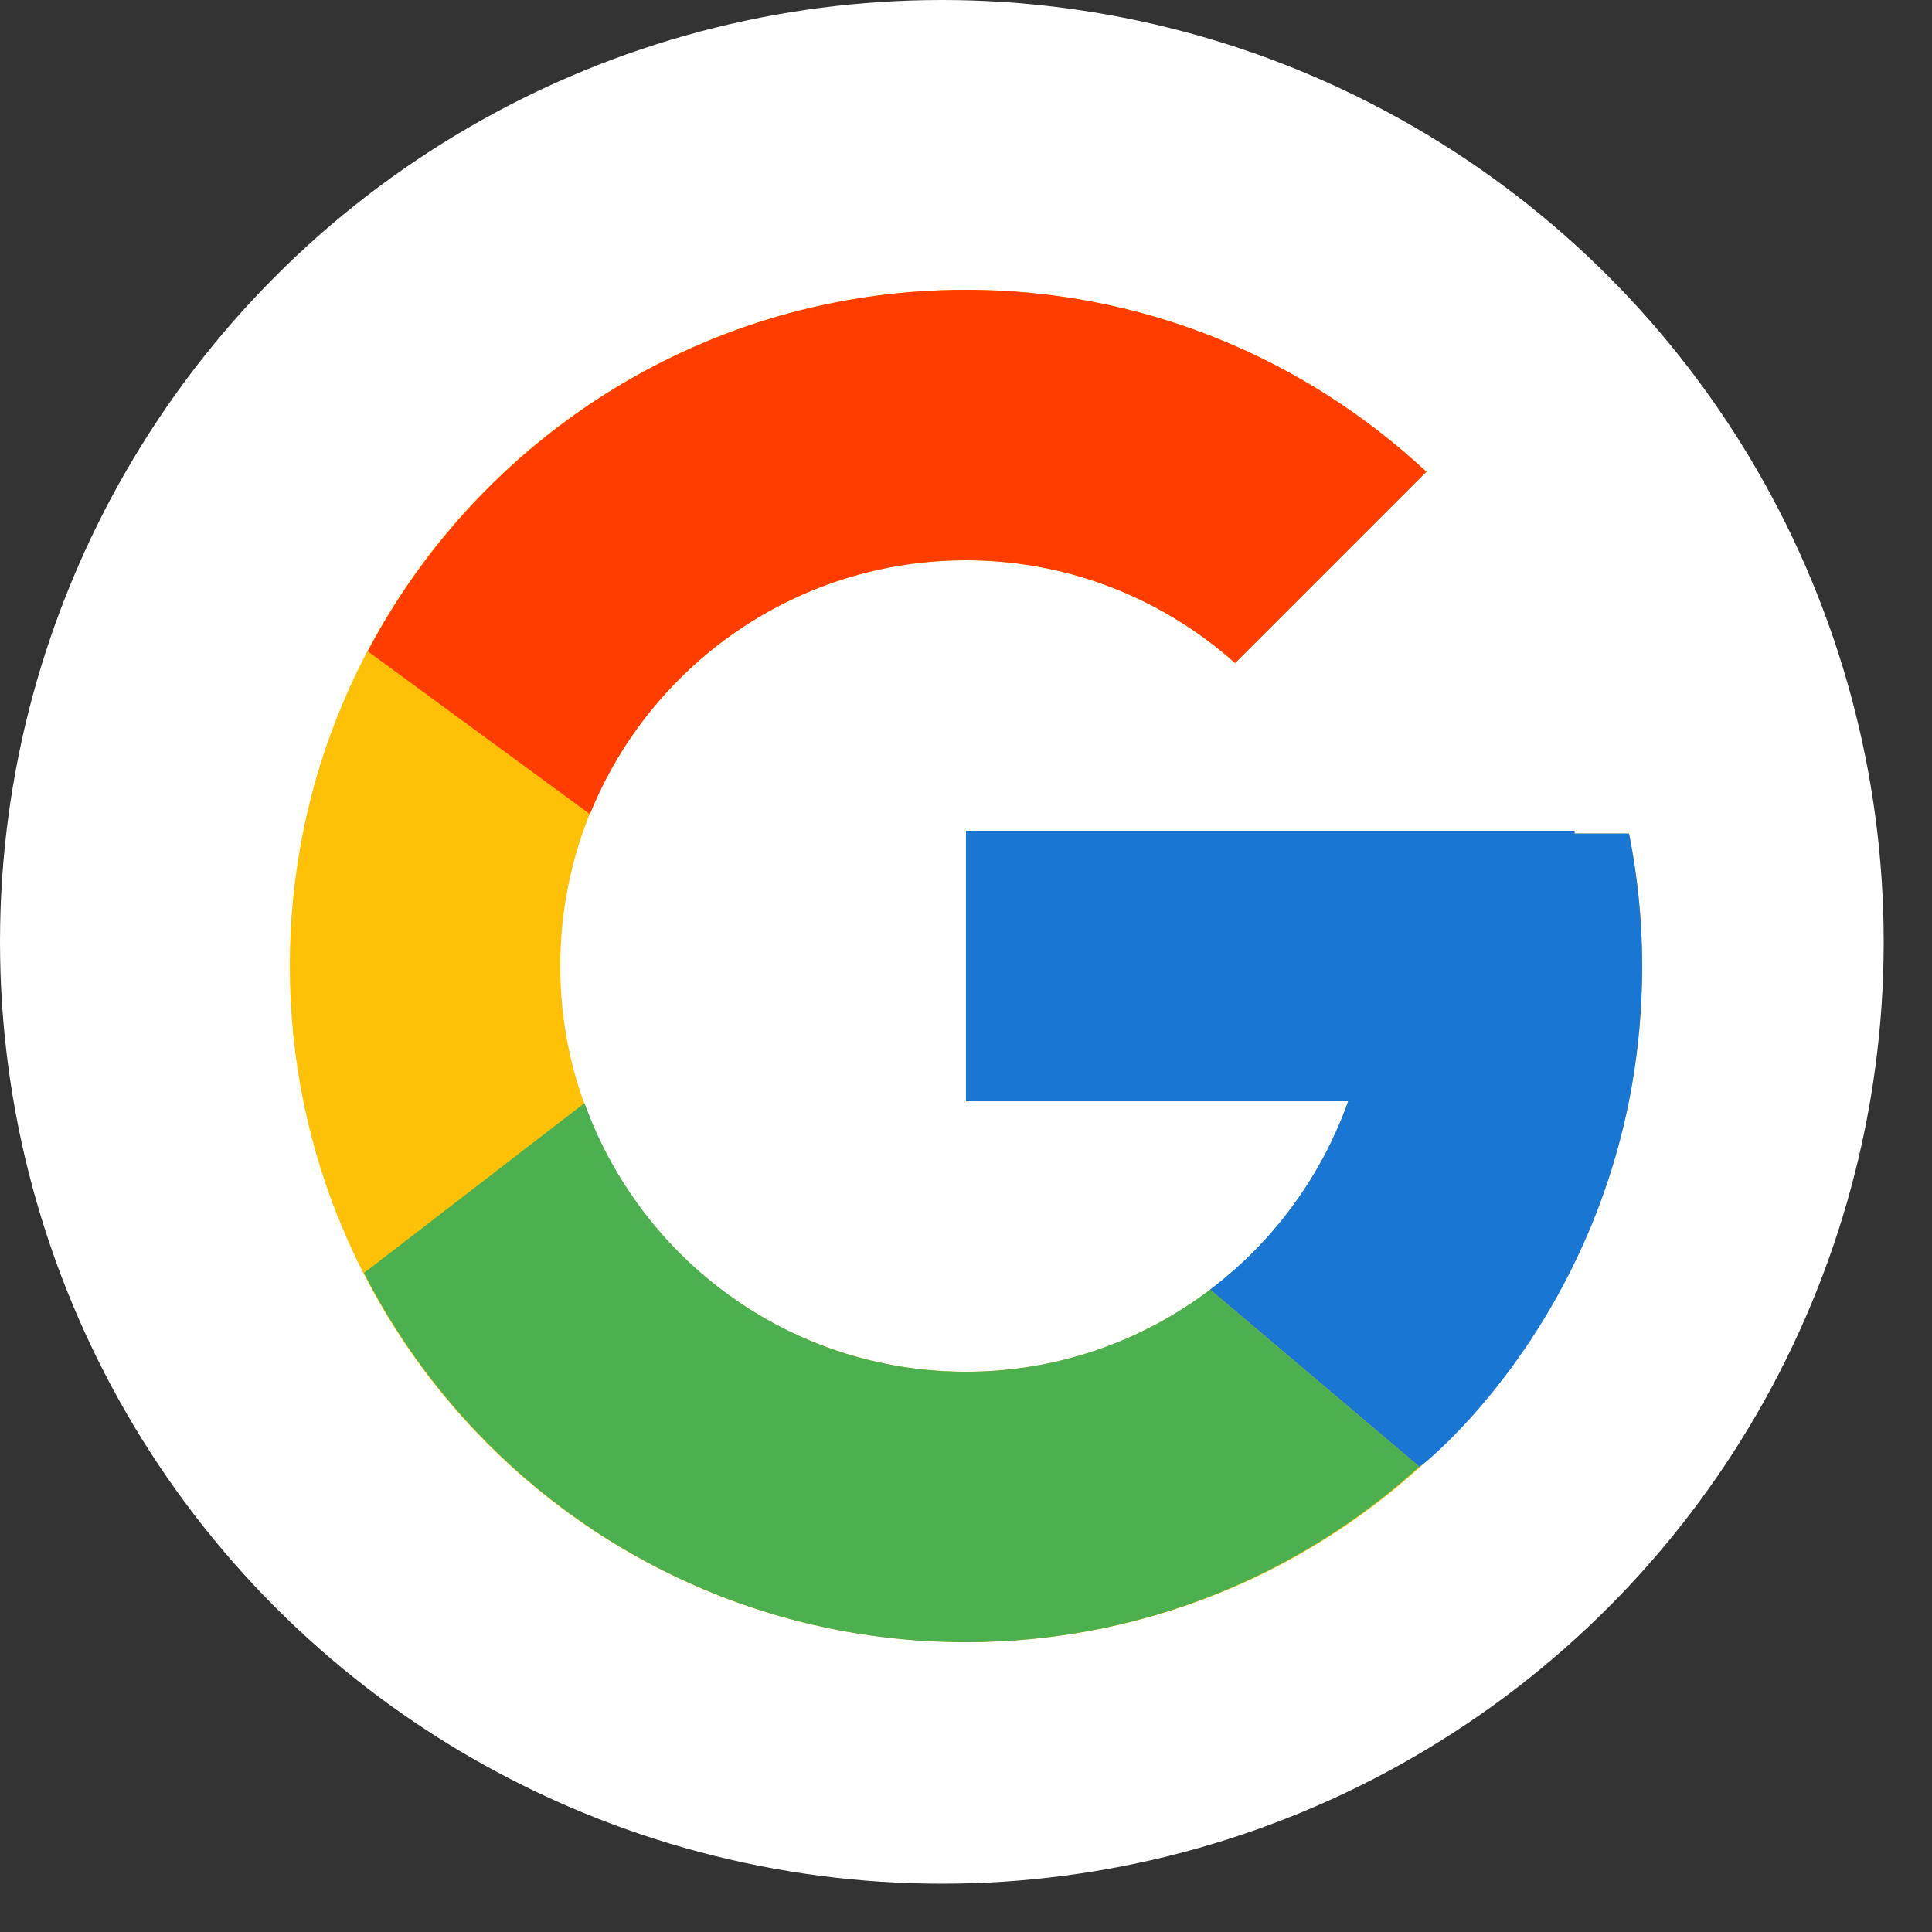
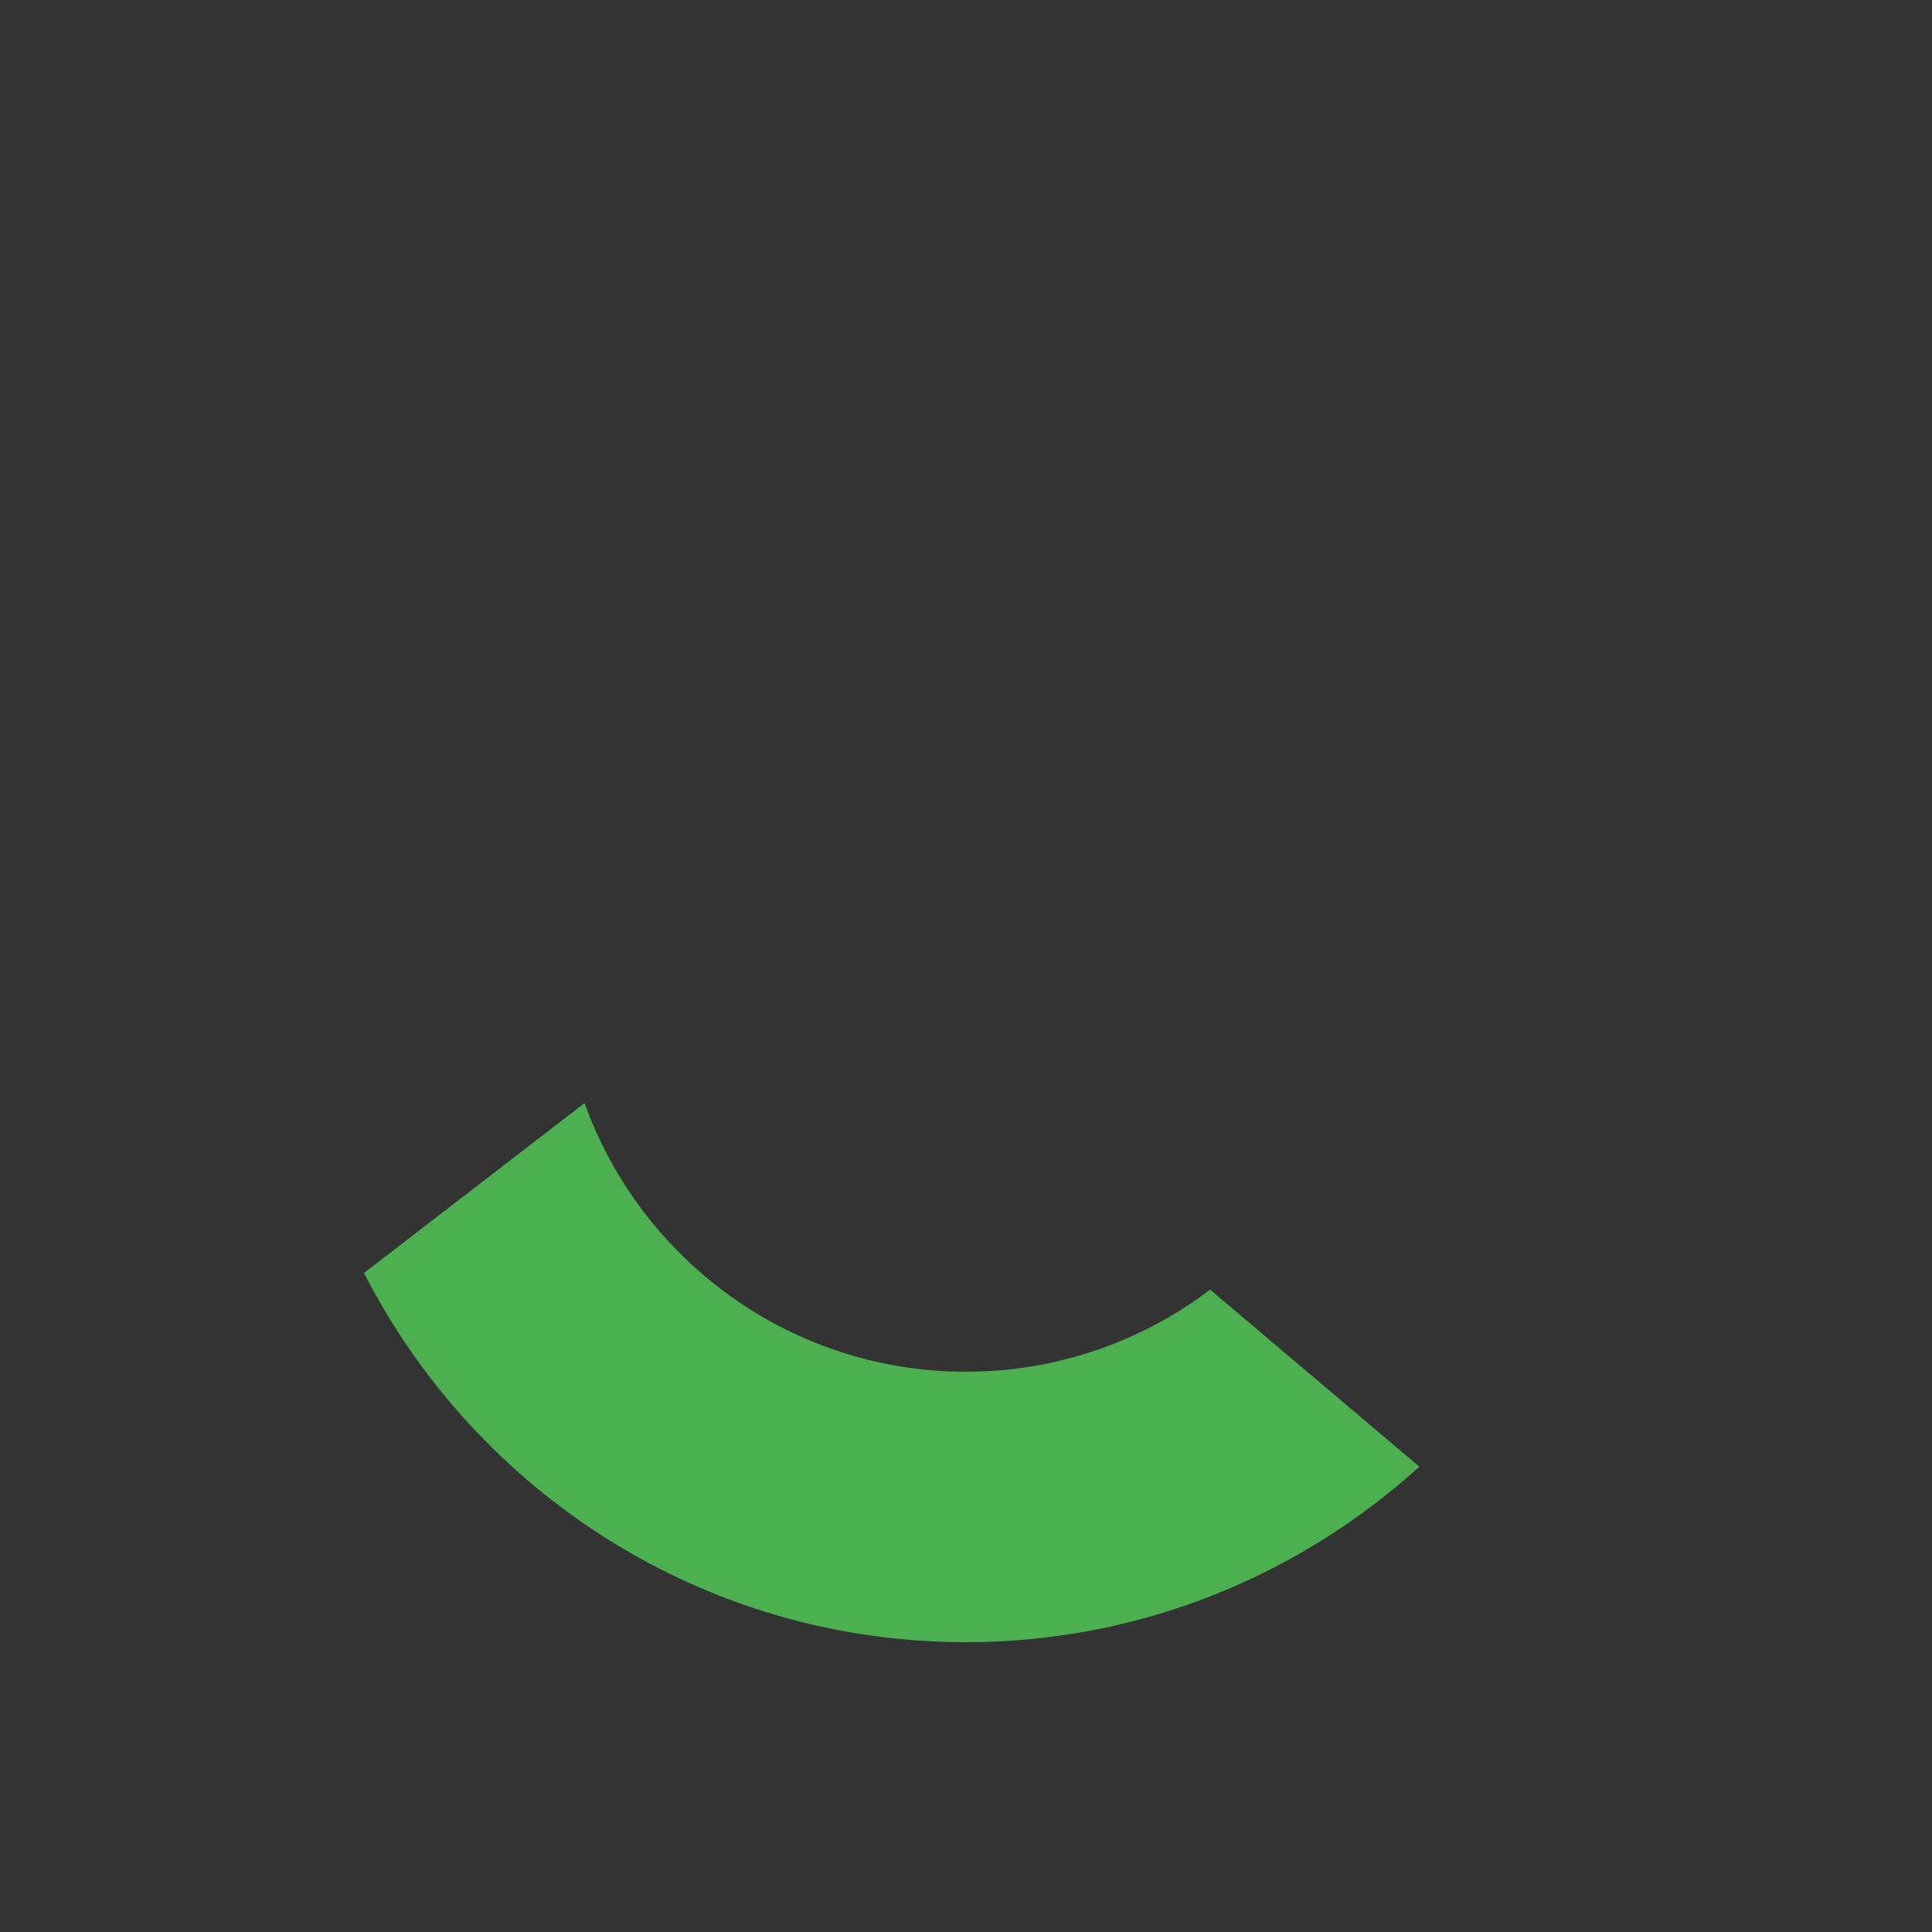
<svg xmlns="http://www.w3.org/2000/svg" width="20" height="20" viewBox="0 0 20 20" fill="none">
  <rect x="0" y="0" width="20" height="20" fill="#333333" stroke="none" />
-   <circle cx="9.75" cy="9.75" r="9.75" fill="white" />
-   <path d="M16.864 8.629H16.3V8.6H10V11.4H13.956C13.379 13.03 11.828 14.2 10 14.2C7.681 14.2 5.8 12.319 5.8 10C5.8 7.681 7.681 5.8 10 5.8C11.071 5.8 12.045 6.204 12.786 6.864L14.766 4.884C13.516 3.719 11.844 3 10 3C6.134 3 3 6.134 3 10C3 13.866 6.134 17 10 17C13.866 17 17 13.866 17 10C17 9.531 16.952 9.072 16.864 8.629Z" fill="#FFC107" />
-   <path d="M3.807 6.742L6.107 8.428C6.729 6.888 8.236 5.8 10 5.8C11.071 5.8 12.045 6.204 12.786 6.864L14.766 4.884C13.516 3.719 11.844 3 10 3C7.311 3 4.98 4.518 3.807 6.742Z" fill="#FF3D00" />
  <path d="M10 17C11.808 17 13.451 16.308 14.693 15.183L12.527 13.35C11.8 13.902 10.913 14.201 10 14.2C8.179 14.2 6.633 13.039 6.051 11.419L3.768 13.178C4.927 15.445 7.279 17 10 17Z" fill="#4CAF50" />
-   <path d="M16.864 8.629H16.3V8.6H10V11.4H13.956C13.68 12.176 13.183 12.854 12.526 13.35L12.527 13.349L14.693 15.182C14.54 15.322 17 13.5 17 10C17 9.531 16.952 9.072 16.864 8.629Z" fill="#1976D2" />
</svg>